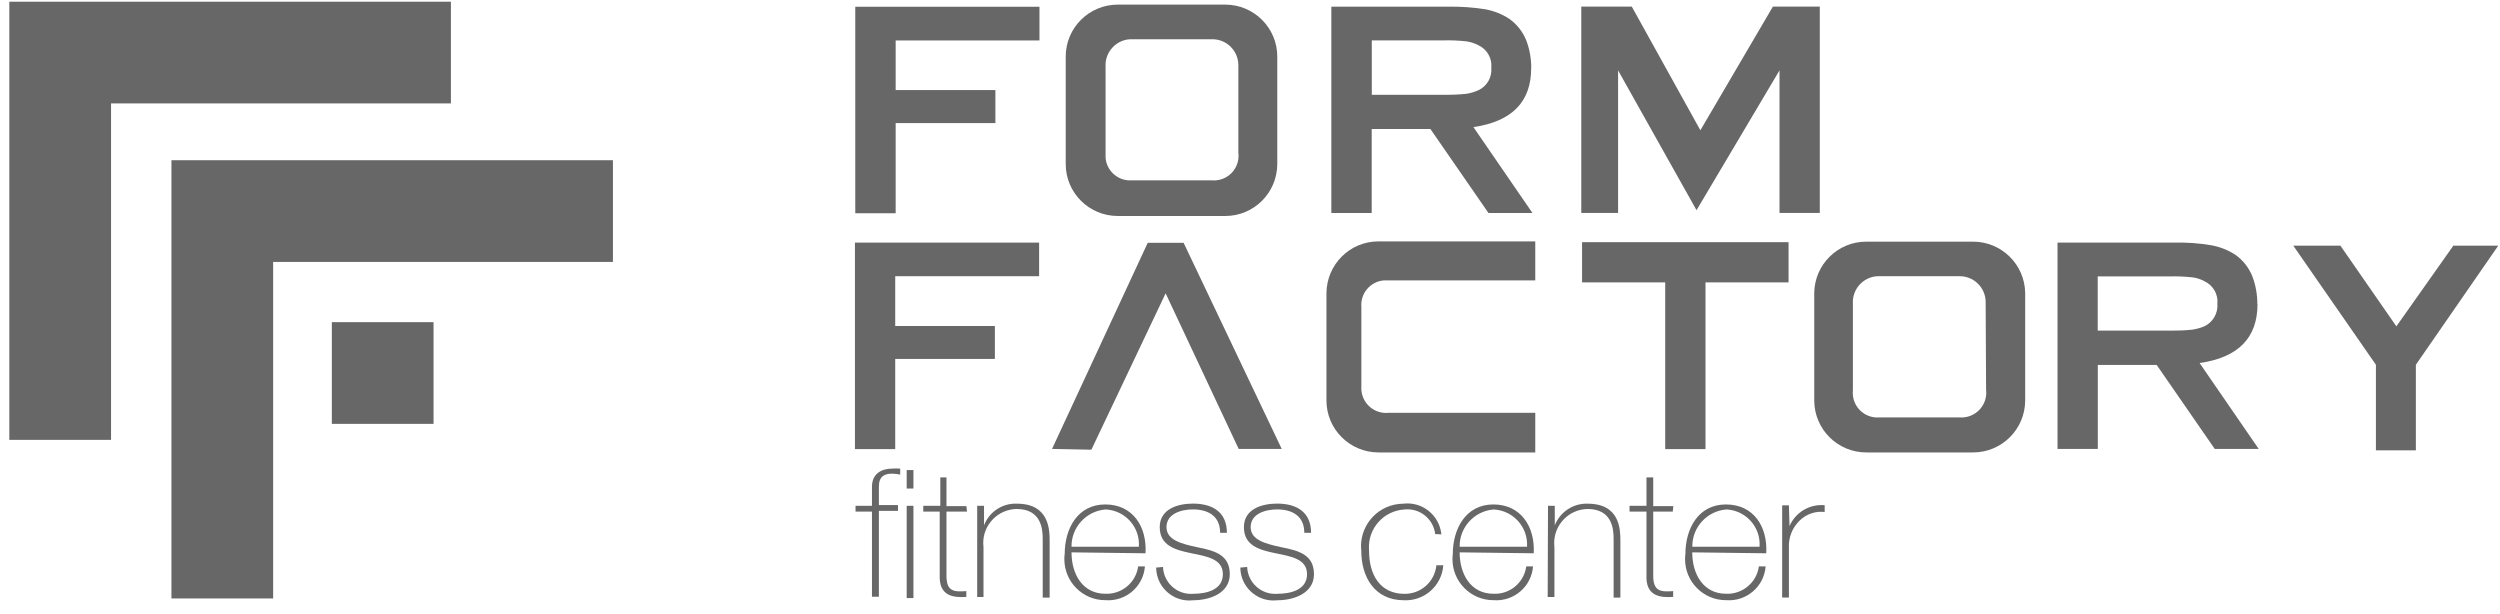
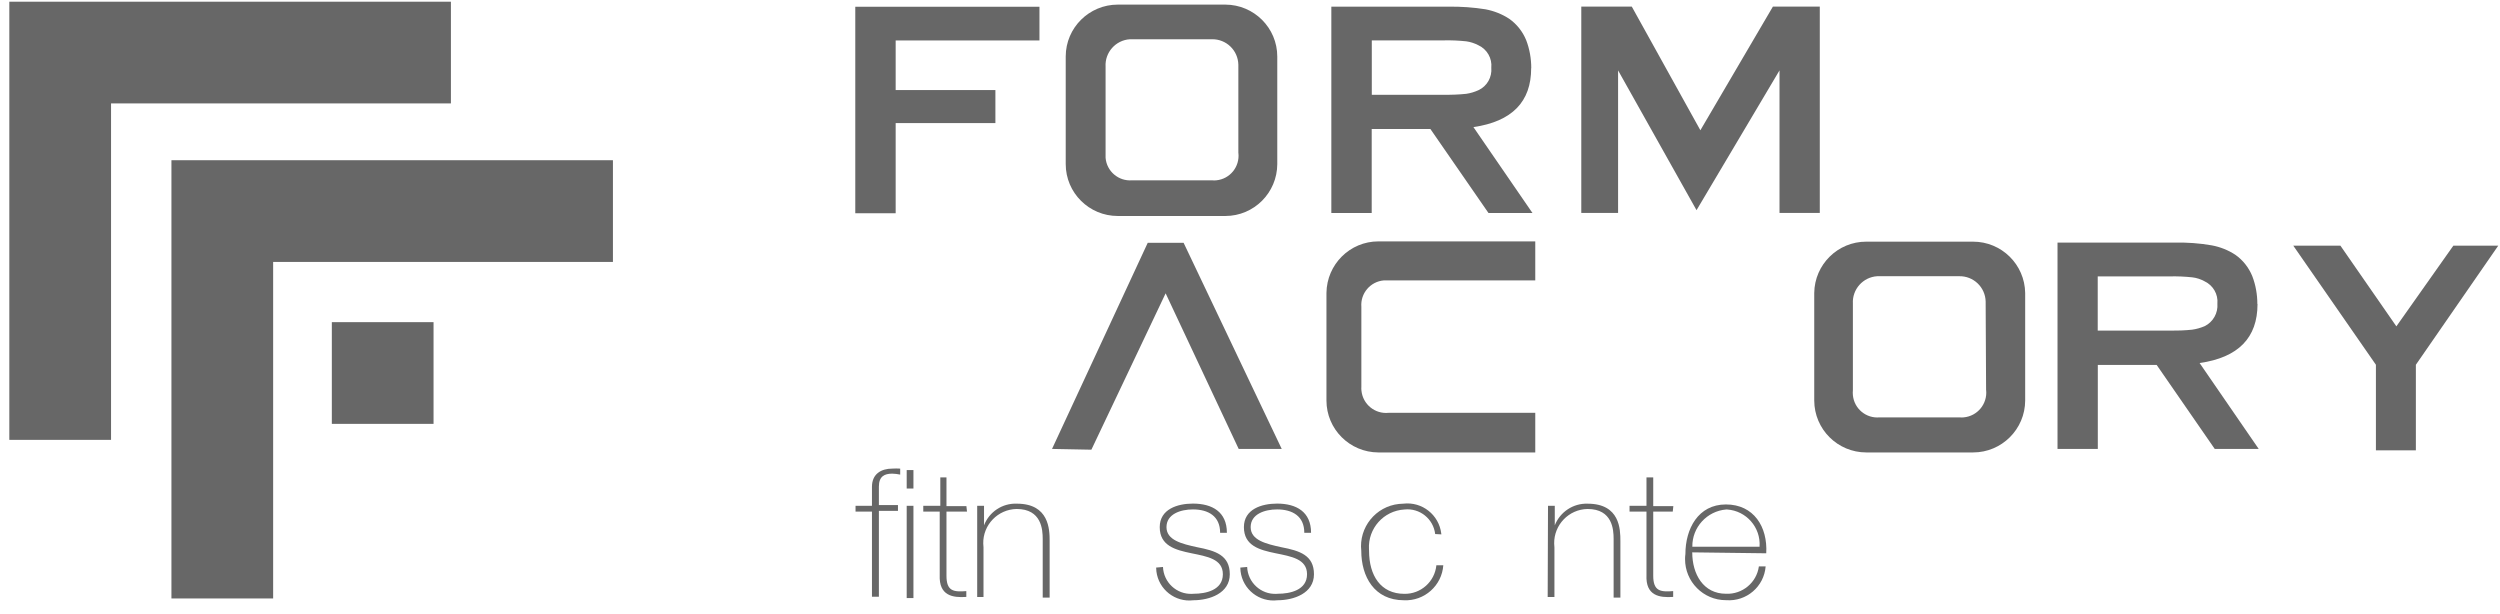
<svg xmlns="http://www.w3.org/2000/svg" width="167" height="41" viewBox="0 0 167 41" fill="none">
  <g id="FormFactory">
    <path id="Vector" fill-rule="evenodd" clip-rule="evenodd" d="M11.452 10.703V17.497V39.977H18.246V17.497H40.944V10.703H18.246H11.452Z" fill="#676767" />
    <path id="Vector_2" fill-rule="evenodd" clip-rule="evenodd" d="M28.961 21.52H22.166V28.314H28.961V21.52Z" fill="#676767" />
    <path id="Vector_3" fill-rule="evenodd" clip-rule="evenodd" d="M0.623 0.114V6.908V29.383H7.418V6.908H30.121V0.114H7.418H0.623Z" fill="#676767" />
    <path id="Vector_4" d="M57.133 14.245H59.83V8.222H66.493V6.016H59.83V2.702H69.436V0.451H57.133V14.245Z" fill="#676767" />
    <path id="Vector_5" d="M96.448 6.331H91.636V2.697H96.448C96.95 2.685 97.448 2.708 97.945 2.76C98.23 2.8 98.51 2.891 98.767 3.028C99.339 3.297 99.682 3.897 99.619 4.525C99.676 5.154 99.339 5.754 98.767 6.022C98.505 6.142 98.225 6.228 97.939 6.268C97.442 6.32 96.95 6.337 96.453 6.331H96.448ZM102.288 4.554C102.288 3.914 102.179 3.28 101.95 2.685C101.716 2.114 101.328 1.617 100.819 1.257C100.339 0.942 99.802 0.731 99.236 0.622C98.419 0.491 97.59 0.434 96.762 0.445H88.933V14.228H91.63V8.617H95.55L99.43 14.228H102.368L98.425 8.491C101.002 8.114 102.288 6.8 102.282 4.548L102.288 4.554Z" fill="#676767" />
    <path id="Vector_6" d="M118.431 0.439L113.585 8.702L109.002 0.439H105.63V14.223H108.088V4.702L113.328 14.04L118.871 4.702V14.223H121.562V0.439H118.431Z" fill="#676767" />
    <path id="Vector_7" d="M82.727 10.234C82.819 11.143 82.162 11.954 81.253 12.045C81.156 12.057 81.059 12.057 80.962 12.045H75.624C74.721 12.12 73.927 11.445 73.853 10.543C73.847 10.44 73.847 10.331 73.853 10.228V4.457C73.796 3.502 74.527 2.68 75.481 2.622C75.527 2.622 75.573 2.622 75.619 2.622H80.956C81.916 2.605 82.704 3.365 82.722 4.325C82.722 4.371 82.722 4.417 82.722 4.462V10.24L82.727 10.234ZM81.853 0.308H74.67C72.756 0.308 71.196 1.851 71.19 3.765V10.96C71.19 12.88 72.75 14.428 74.67 14.428H81.853C83.767 14.428 85.316 12.874 85.322 10.96V3.777C85.322 1.862 83.767 0.314 81.853 0.308Z" fill="#676767" />
-     <path id="Vector_8" d="M57.11 30H59.801V23.977H66.458V21.777H59.801V18.451H69.413V16.206H57.11V30Z" fill="#676767" />
    <path id="Vector_9" d="M144.94 22.086H140.128V18.463H144.94C145.442 18.451 145.945 18.474 146.448 18.526C146.734 18.56 147.014 18.651 147.271 18.794C147.837 19.063 148.18 19.657 148.122 20.28C148.174 20.909 147.837 21.509 147.271 21.788C147.002 21.903 146.717 21.983 146.431 22.023C145.934 22.074 145.442 22.091 144.945 22.086H144.94ZM150.791 20.308C150.791 19.674 150.682 19.046 150.454 18.451C150.22 17.874 149.825 17.371 149.317 17.017C148.837 16.703 148.3 16.491 147.734 16.388C146.922 16.246 146.094 16.188 145.271 16.206H137.442V29.989H140.134V24.377H144.065L147.945 29.989H150.882L146.934 24.251C149.522 23.88 150.802 22.566 150.802 20.308H150.791Z" fill="#676767" />
    <path id="Vector_10" d="M76.67 16.217L70.276 29.988L72.904 30.04L77.864 19.594L82.744 29.988H85.619L79.064 16.217H76.67Z" fill="#676767" />
    <path id="Vector_11" d="M132.676 26.068C132.762 26.983 132.094 27.794 131.179 27.88C131.088 27.891 130.991 27.891 130.899 27.88H125.562C124.659 27.966 123.859 27.303 123.773 26.4C123.762 26.286 123.762 26.177 123.773 26.063V20.285C123.716 19.331 124.448 18.508 125.402 18.451C125.442 18.451 125.488 18.451 125.528 18.451H130.865C131.825 18.428 132.619 19.183 132.642 20.143C132.642 20.194 132.642 20.24 132.642 20.291L132.671 26.068H132.676ZM131.802 16.143H124.671C122.768 16.137 121.213 17.668 121.191 19.571V26.754C121.196 28.674 122.751 30.223 124.671 30.223H131.802C133.716 30.223 135.276 28.674 135.282 26.754V19.571C135.254 17.668 133.705 16.143 131.802 16.143Z" fill="#676767" />
-     <path id="Vector_12" d="M105.682 18.863H111.236V30H113.928V23.977V21.777V18.863H117.219H119.476V16.177H105.682V18.863Z" fill="#676767" />
    <path id="Vector_13" d="M88.607 19.571V26.754C88.607 28.669 90.162 30.217 92.076 30.223H102.556V27.577H92.756C91.847 27.669 91.036 27.006 90.945 26.097C90.933 26.011 90.933 25.926 90.939 25.84V20.503C90.865 19.6 91.539 18.805 92.442 18.731C92.544 18.726 92.653 18.726 92.756 18.731H102.556V16.125H92.076C90.173 16.125 88.63 17.663 88.607 19.566V19.571Z" fill="#676767" />
    <path id="Vector_14" d="M163.883 16.411L160.077 21.8L156.34 16.411H153.191L158.711 24.366V30.08H161.38V24.366L166.883 16.411H163.883Z" fill="#676767" />
    <path id="Vector_15" d="M95.87 35.674C95.75 34.657 94.836 33.925 93.819 34.034C92.43 34.114 91.373 35.297 91.447 36.685C91.447 36.72 91.447 36.76 91.453 36.794C91.453 38.446 92.23 39.668 93.813 39.668C94.91 39.686 95.842 38.857 95.95 37.76H96.413C96.316 39.12 95.15 40.16 93.784 40.097C91.796 40.097 90.933 38.508 90.933 36.794C90.762 35.234 91.893 33.828 93.453 33.663C93.55 33.651 93.647 33.645 93.745 33.645C94.996 33.497 96.127 34.394 96.276 35.64C96.276 35.657 96.276 35.68 96.282 35.697L95.87 35.674Z" fill="#676767" />
-     <path id="Vector_16" d="M102.007 36.514C102.082 35.217 101.093 34.109 99.796 34.034C99.785 34.034 99.773 34.034 99.762 34.034C98.476 34.143 97.487 35.229 97.505 36.52H102.007V36.514ZM97.505 36.903C97.505 38.349 98.242 39.663 99.762 39.663C100.859 39.715 101.807 38.92 101.956 37.834H102.407C102.305 39.183 101.127 40.194 99.773 40.092C99.773 40.092 99.762 40.092 99.756 40.092C98.242 40.092 97.019 38.857 97.025 37.343C97.025 37.234 97.03 37.126 97.047 37.012C97.047 35.326 97.91 33.697 99.756 33.697C101.602 33.697 102.55 35.194 102.453 36.96L97.499 36.897L97.505 36.903Z" fill="#676767" />
    <path id="Vector_17" d="M117.539 36.514C117.625 35.229 116.653 34.12 115.373 34.034C115.351 34.034 115.328 34.034 115.305 34.034C114.019 34.143 113.03 35.229 113.048 36.52H117.545L117.539 36.514ZM113.042 36.903C113.042 38.349 113.779 39.663 115.299 39.663C116.391 39.709 117.345 38.92 117.493 37.834H117.945C117.842 39.183 116.665 40.194 115.311 40.092C115.311 40.092 115.299 40.092 115.293 40.092C113.779 40.092 112.556 38.857 112.562 37.343C112.562 37.234 112.568 37.126 112.585 37.012C112.585 35.326 113.436 33.697 115.293 33.697C117.151 33.697 118.088 35.194 117.985 36.96L113.036 36.897L113.042 36.903Z" fill="#676767" />
    <path id="Vector_18" d="M103.407 33.789H103.859V35.092C104.213 34.194 105.093 33.612 106.053 33.646C108.219 33.646 108.242 35.372 108.242 36.132V39.92H107.79V36C107.79 35.383 107.716 34 106.048 34C104.796 34.023 103.802 35.057 103.819 36.309C103.819 36.395 103.825 36.48 103.836 36.566V39.88H103.385L103.407 33.794V33.789Z" fill="#676767" />
    <path id="Vector_19" d="M111.739 34.177H110.436V38.457C110.436 39.486 110.91 39.554 111.768 39.486V39.874C110.853 39.937 109.922 39.8 109.985 38.417V34.177H108.853V33.788H109.985V31.891H110.436V33.811H111.779L111.739 34.183V34.177Z" fill="#676767" />
-     <path id="Vector_20" d="M119.539 35.143C119.939 34.217 120.888 33.657 121.888 33.748V34.2C121.259 34.126 120.636 34.349 120.196 34.794C119.728 35.257 119.471 35.897 119.499 36.56V39.914H119.048V33.754H119.499L119.539 35.137V35.143Z" fill="#676767" />
    <path id="Vector_21" d="M60.567 33.789H61.018V39.949H60.567V33.789ZM60.567 31.4H61.018V32.635H60.567V31.4ZM57.15 33.789H58.247V32.514C58.247 31.652 58.875 31.303 59.601 31.303C59.778 31.292 59.955 31.292 60.133 31.303V31.703C59.955 31.663 59.778 31.646 59.601 31.64C59.087 31.64 58.71 31.817 58.71 32.503V33.737H59.984V34.126H58.71V39.863H58.247V34.177H57.15V33.789Z" fill="#676767" />
    <path id="Vector_22" d="M64.601 34.177H63.224V38.457C63.224 39.486 63.687 39.554 64.55 39.486V39.874C63.647 39.937 62.716 39.8 62.773 38.417V34.177H61.675V33.788H62.813V31.891H63.224V33.811H64.556L64.596 34.183L64.601 34.177Z" fill="#676767" />
    <path id="Vector_23" d="M65.281 33.788H65.733V35.091C66.081 34.188 66.961 33.605 67.927 33.645C70.081 33.645 70.116 35.371 70.116 36.131V39.92H69.653V36C69.653 35.383 69.579 34 67.91 34C66.659 34.023 65.659 35.057 65.681 36.308C65.681 36.394 65.687 36.48 65.698 36.566V39.88H65.276V33.794L65.281 33.788Z" fill="#676767" />
-     <path id="Vector_24" d="M76.076 36.514C76.161 35.229 75.19 34.12 73.904 34.034C73.881 34.034 73.858 34.034 73.836 34.034C72.55 34.143 71.561 35.229 71.578 36.52H76.076V36.514ZM71.578 36.903C71.578 38.349 72.316 39.663 73.836 39.663C74.927 39.709 75.881 38.92 76.03 37.834H76.481C76.379 39.183 75.201 40.194 73.847 40.092C73.847 40.092 73.836 40.092 73.83 40.092C72.316 40.092 71.093 38.857 71.098 37.343C71.098 37.234 71.104 37.126 71.121 37.012C71.121 35.326 71.973 33.697 73.83 33.697C75.687 33.697 76.624 35.194 76.521 36.96L71.573 36.897L71.578 36.903Z" fill="#676767" />
    <path id="Vector_25" d="M77.687 37.869C77.727 38.903 78.601 39.715 79.636 39.669C79.67 39.669 79.704 39.669 79.739 39.663C80.539 39.663 81.687 39.429 81.687 38.36C81.687 36.309 77.47 37.715 77.47 35.212C77.47 34.012 78.653 33.64 79.687 33.64C80.979 33.64 81.956 34.194 81.956 35.589H81.504C81.504 34.48 80.716 34.029 79.687 34.029C78.864 34.029 77.921 34.337 77.921 35.212C77.921 36.086 78.95 36.332 79.973 36.554C81.196 36.789 82.15 37.086 82.15 38.36C82.15 39.635 80.796 40.097 79.716 40.097C78.499 40.246 77.396 39.377 77.247 38.166C77.236 38.08 77.23 38 77.23 37.914L77.681 37.874L77.687 37.869Z" fill="#676767" />
    <path id="Vector_26" d="M83.31 37.869C83.35 38.903 84.225 39.715 85.259 39.669C85.293 39.669 85.327 39.669 85.362 39.663C86.162 39.663 87.31 39.429 87.31 38.36C87.31 36.309 83.093 37.715 83.093 35.212C83.093 34.012 84.276 33.64 85.31 33.64C86.602 33.64 87.579 34.194 87.579 35.589H87.127C87.127 34.48 86.339 34.029 85.31 34.029C84.487 34.029 83.544 34.337 83.544 35.212C83.544 36.086 84.573 36.332 85.596 36.554C86.819 36.789 87.773 37.086 87.773 38.36C87.773 39.635 86.419 40.097 85.339 40.097C84.122 40.246 83.019 39.377 82.87 38.166C82.859 38.08 82.853 38 82.853 37.914L83.305 37.874L83.31 37.869Z" fill="#676767" />
  </g>
</svg>